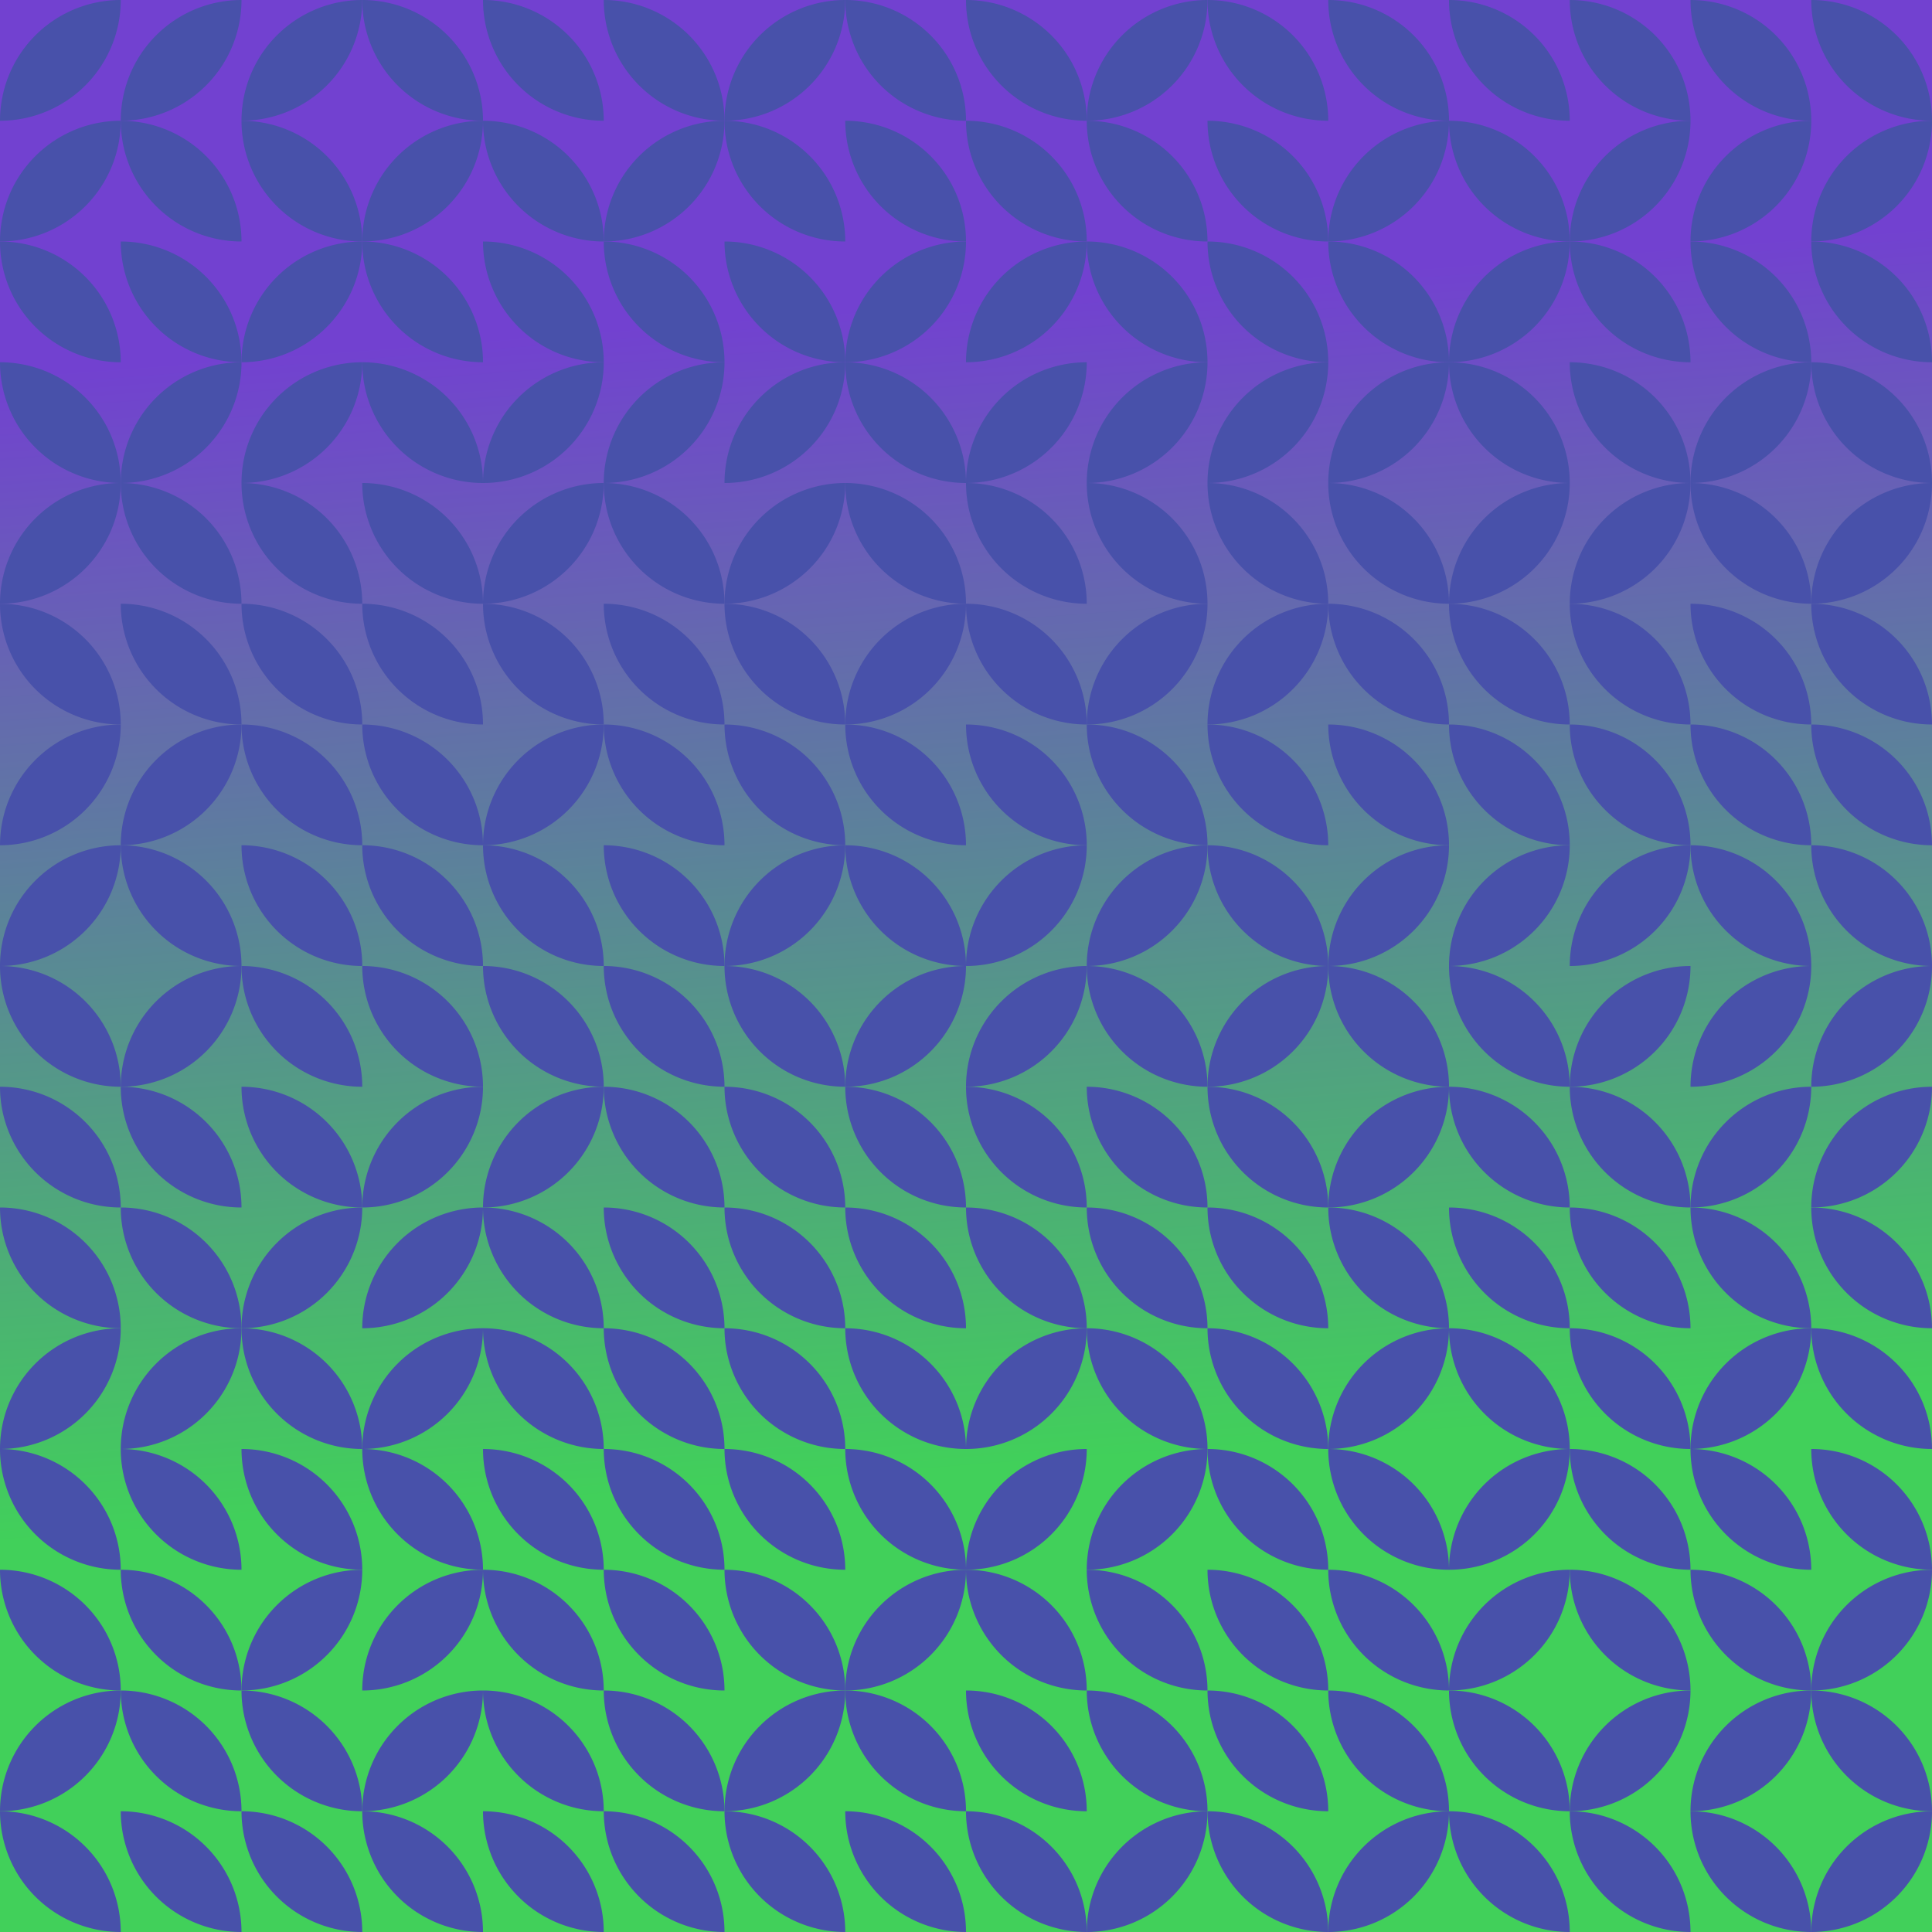
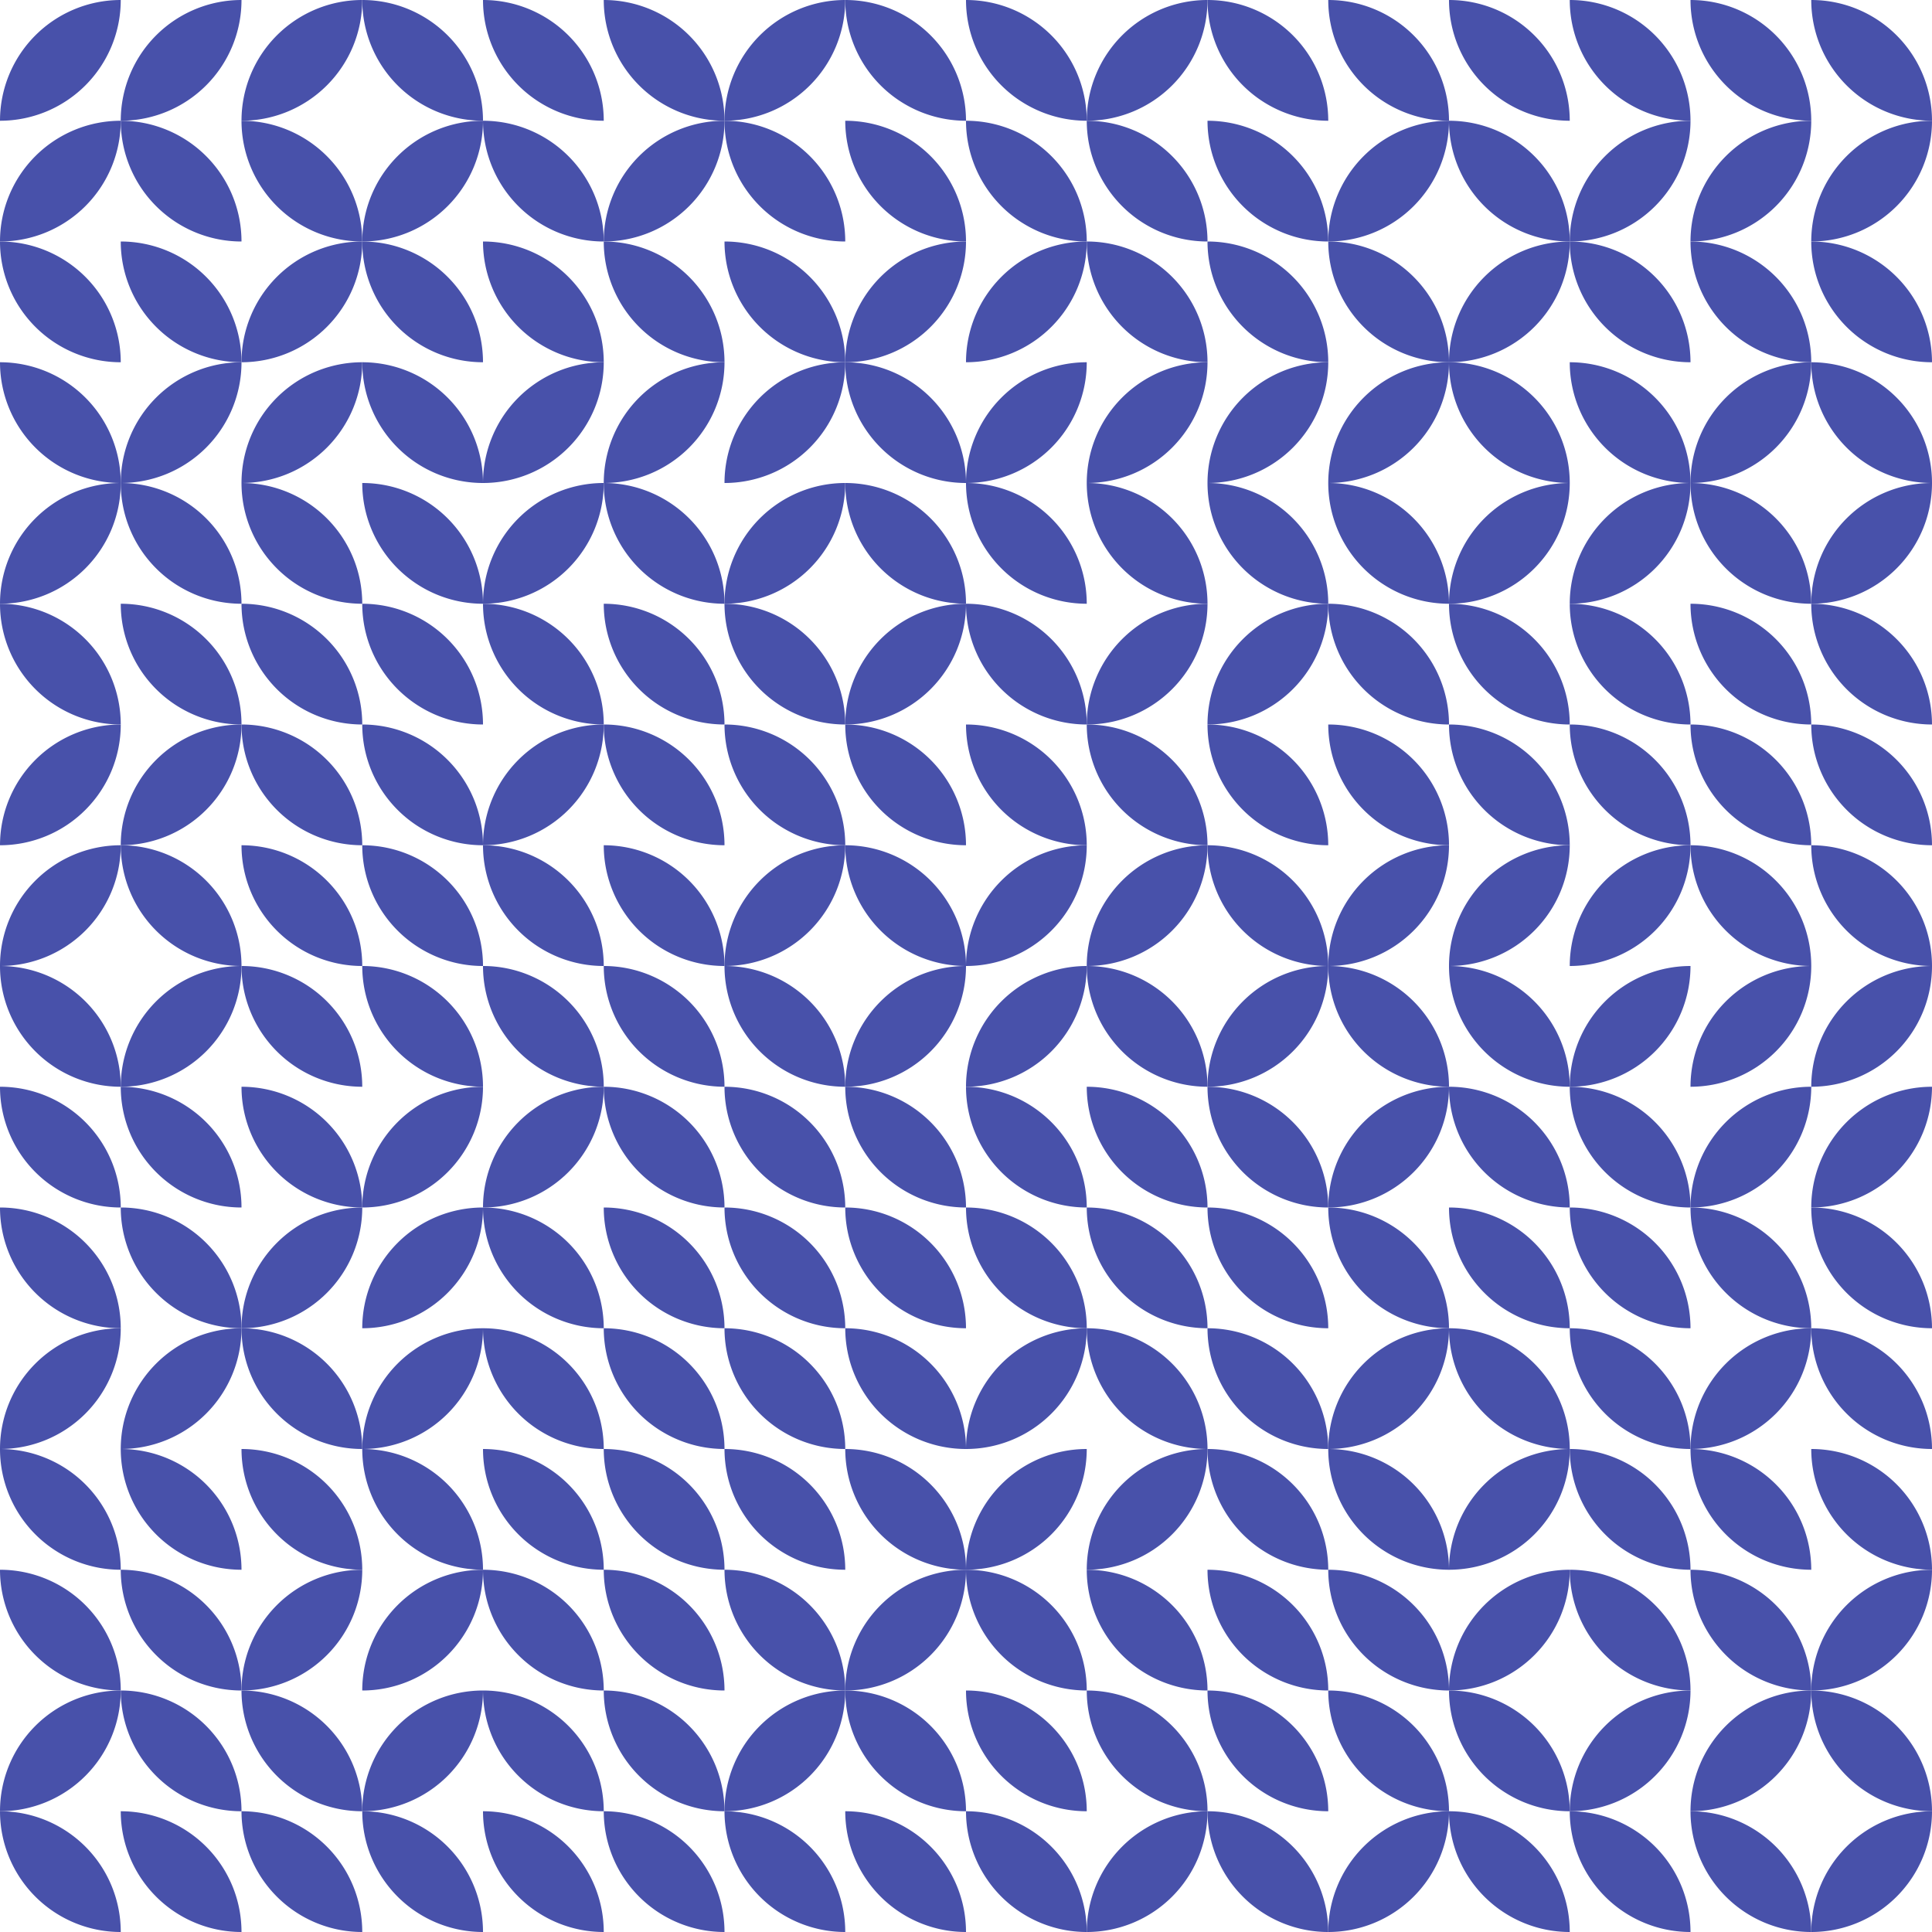
<svg xmlns="http://www.w3.org/2000/svg" xmlns:xlink="http://www.w3.org/1999/xlink" id="tb_svg_32" version="1.0" viewBox="0 0 1024 1024" width="1024" height="1024">
  <style>#tb_svg_32 .tb_bm {mix-blend-mode:multiply;}</style>
  <defs>
    <linearGradient id="tb_bg_32" gradientTransform="rotate(85)">
      <stop offset="20%" stop-color="#7241d0" />
      <stop offset="80%" stop-color="#41d05a" />
    </linearGradient>
    <svg id="tb_p_32">
      <path d="M0 0a64 64 0 0 1 64 64A64 64 0 0 1 0 0" style="fill:#4851aa;" />
    </svg>
  </defs>
-   <rect width="100%" height="100%" style="fill:url(#tb_bg_32);" />
  <use xlink:href="#tb_p_32" transform="rotate(90, 32, 32)" class="tb_bm" />
  <use xlink:href="#tb_p_32" transform="rotate(90, 0, 64)" />
  <use xlink:href="#tb_p_32" transform="translate(0 128)" />
  <use xlink:href="#tb_p_32" transform="translate(0 192)" class="tb_bm" />
  <use xlink:href="#tb_p_32" transform="rotate(90, -96, 160)" />
  <use xlink:href="#tb_p_32" transform="translate(0 320)" class="tb_bm" />
  <use xlink:href="#tb_p_32" transform="rotate(90, -160, 224)" class="tb_bm" />
  <use xlink:href="#tb_p_32" transform="rotate(90, -192, 256)" />
  <use xlink:href="#tb_p_32" transform="translate(0 512)" />
  <use xlink:href="#tb_p_32" transform="rotate(180, 32, 320)" />
  <use xlink:href="#tb_p_32" transform="translate(0 640)" class="tb_bm" />
  <use xlink:href="#tb_p_32" transform="rotate(90, -320, 384)" />
  <use xlink:href="#tb_p_32" transform="rotate(180, 32, 416)" />
  <use xlink:href="#tb_p_32" transform="translate(0 832)" class="tb_bm" />
  <use xlink:href="#tb_p_32" transform="rotate(90, -416, 480)" />
  <use xlink:href="#tb_p_32" transform="translate(0 960)" class="tb_bm" />
  <use xlink:href="#tb_p_32" transform="rotate(90, 64, 64)" />
  <use xlink:href="#tb_p_32" transform="rotate(180, 64, 64)" />
  <use xlink:href="#tb_p_32" transform="translate(64 128)" class="tb_bm" />
  <use xlink:href="#tb_p_32" transform="rotate(90, -32, 160)" />
  <use xlink:href="#tb_p_32" transform="rotate(180, 64, 160)" />
  <use xlink:href="#tb_p_32" transform="rotate(180, 64, 192)" class="tb_bm" />
  <use xlink:href="#tb_p_32" transform="rotate(90, -128, 256)" />
  <use xlink:href="#tb_p_32" transform="translate(64 448)" class="tb_bm" />
  <use xlink:href="#tb_p_32" transform="rotate(90, -192, 320)" />
  <use xlink:href="#tb_p_32" transform="rotate(180, 64, 320)" />
  <use xlink:href="#tb_p_32" transform="translate(64 640)" class="tb_bm" />
  <use xlink:href="#tb_p_32" transform="rotate(90, -288, 416)" />
  <use xlink:href="#tb_p_32" transform="translate(64 768)" />
  <use xlink:href="#tb_p_32" transform="translate(64 832)" />
  <use xlink:href="#tb_p_32" transform="rotate(180, 64, 480)" />
  <use xlink:href="#tb_p_32" transform="rotate(180, 64, 512)" class="tb_bm" />
  <use xlink:href="#tb_p_32" transform="rotate(90, 96, 96)" />
  <use xlink:href="#tb_p_32" transform="rotate(180, 96, 64)" class="tb_bm" />
  <use xlink:href="#tb_p_32" transform="rotate(90, 32, 160)" class="tb_bm" />
  <use xlink:href="#tb_p_32" transform="rotate(90, 0, 192)" />
  <use xlink:href="#tb_p_32" transform="rotate(180, 96, 160)" />
  <use xlink:href="#tb_p_32" transform="translate(128 320)" />
  <use xlink:href="#tb_p_32" transform="translate(128 384)" />
  <use xlink:href="#tb_p_32" transform="rotate(180, 96, 256)" />
  <use xlink:href="#tb_p_32" transform="translate(128 512)" />
  <use xlink:href="#tb_p_32" transform="translate(128 576)" class="tb_bm" />
  <use xlink:href="#tb_p_32" transform="rotate(90, -224, 416)" />
  <use xlink:href="#tb_p_32" transform="rotate(180, 96, 384)" />
  <use xlink:href="#tb_p_32" transform="translate(128 768)" class="tb_bm" />
  <use xlink:href="#tb_p_32" transform="rotate(90, -320, 512)" />
  <use xlink:href="#tb_p_32" transform="rotate(180, 96, 480)" />
  <use xlink:href="#tb_p_32" transform="rotate(180, 96, 512)" />
  <use xlink:href="#tb_p_32" transform="translate(192 0)" class="tb_bm" />
  <use xlink:href="#tb_p_32" transform="rotate(90, 96, 160)" />
  <use xlink:href="#tb_p_32" transform="rotate(180, 128, 96)" />
  <use xlink:href="#tb_p_32" transform="rotate(180, 128, 128)" />
  <use xlink:href="#tb_p_32" transform="translate(192 256)" />
  <use xlink:href="#tb_p_32" transform="rotate(180, 128, 192)" />
  <use xlink:href="#tb_p_32" transform="rotate(180, 128, 224)" />
  <use xlink:href="#tb_p_32" transform="rotate(180, 128, 256)" />
  <use xlink:href="#tb_p_32" transform="rotate(180, 128, 288)" class="tb_bm" />
  <use xlink:href="#tb_p_32" transform="rotate(90, -160, 416)" class="tb_bm" />
  <use xlink:href="#tb_p_32" transform="rotate(90, -192, 448)" class="tb_bm" />
  <use xlink:href="#tb_p_32" transform="rotate(90, -224, 480)" />
  <use xlink:href="#tb_p_32" transform="rotate(180, 128, 416)" class="tb_bm" />
  <use xlink:href="#tb_p_32" transform="rotate(90, -288, 544)" class="tb_bm" />
  <use xlink:href="#tb_p_32" transform="rotate(90, -320, 576)" />
  <use xlink:href="#tb_p_32" transform="rotate(180, 128, 512)" />
  <use xlink:href="#tb_p_32" transform="translate(256 0)" />
  <use xlink:href="#tb_p_32" transform="translate(256 64)" />
  <use xlink:href="#tb_p_32" transform="rotate(180, 160, 96)" class="tb_bm" />
  <use xlink:href="#tb_p_32" transform="rotate(90, 64, 256)" class="tb_bm" />
  <use xlink:href="#tb_p_32" transform="rotate(90, 32, 288)" />
  <use xlink:href="#tb_p_32" transform="translate(256 320)" class="tb_bm" />
  <use xlink:href="#tb_p_32" transform="rotate(90, -32, 352)" />
  <use xlink:href="#tb_p_32" transform="translate(256 448)" />
  <use xlink:href="#tb_p_32" transform="translate(256 512)" class="tb_bm" />
  <use xlink:href="#tb_p_32" transform="rotate(90, -128, 448)" />
  <use xlink:href="#tb_p_32" transform="translate(256 640)" />
  <use xlink:href="#tb_p_32" transform="translate(256 704)" />
  <use xlink:href="#tb_p_32" transform="translate(256 768)" />
  <use xlink:href="#tb_p_32" transform="rotate(180, 160, 448)" />
  <use xlink:href="#tb_p_32" transform="rotate(180, 160, 480)" />
  <use xlink:href="#tb_p_32" transform="rotate(180, 160, 512)" />
  <use xlink:href="#tb_p_32" transform="rotate(180, 192, 32)" class="tb_bm" />
  <use xlink:href="#tb_p_32" transform="rotate(90, 160, 224)" />
  <use xlink:href="#tb_p_32" transform="translate(320 128)" class="tb_bm" />
  <use xlink:href="#tb_p_32" transform="rotate(90, 96, 288)" />
  <use xlink:href="#tb_p_32" transform="translate(320 256)" />
  <use xlink:href="#tb_p_32" transform="translate(320 320)" />
  <use xlink:href="#tb_p_32" transform="rotate(180, 192, 224)" />
  <use xlink:href="#tb_p_32" transform="rotate(180, 192, 256)" />
  <use xlink:href="#tb_p_32" transform="rotate(180, 192, 288)" />
  <use xlink:href="#tb_p_32" transform="rotate(180, 192, 320)" />
  <use xlink:href="#tb_p_32" transform="rotate(180, 192, 352)" />
  <use xlink:href="#tb_p_32" transform="rotate(180, 192, 384)" />
  <use xlink:href="#tb_p_32" transform="rotate(180, 192, 416)" />
  <use xlink:href="#tb_p_32" transform="translate(320 832)" />
  <use xlink:href="#tb_p_32" transform="translate(320 896)" />
  <use xlink:href="#tb_p_32" transform="rotate(180, 192, 512)" class="tb_bm" />
  <use xlink:href="#tb_p_32" transform="rotate(90, 224, 224)" />
  <use xlink:href="#tb_p_32" transform="rotate(180, 224, 64)" />
  <use xlink:href="#tb_p_32" transform="rotate(180, 224, 96)" class="tb_bm" />
  <use xlink:href="#tb_p_32" transform="rotate(90, 128, 320)" class="tb_bm" />
  <use xlink:href="#tb_p_32" transform="rotate(90, 96, 352)" />
  <use xlink:href="#tb_p_32" transform="translate(384 320)" />
  <use xlink:href="#tb_p_32" transform="translate(384 384)" class="tb_bm" />
  <use xlink:href="#tb_p_32" transform="rotate(90, 0, 448)" />
  <use xlink:href="#tb_p_32" transform="translate(384 512)" />
  <use xlink:href="#tb_p_32" transform="translate(384 576)" />
  <use xlink:href="#tb_p_32" transform="translate(384 640)" />
  <use xlink:href="#tb_p_32" transform="rotate(180, 224, 384)" />
  <use xlink:href="#tb_p_32" transform="rotate(180, 224, 416)" />
  <use xlink:href="#tb_p_32" transform="rotate(180, 224, 448)" class="tb_bm" />
  <use xlink:href="#tb_p_32" transform="rotate(90, -224, 672)" />
  <use xlink:href="#tb_p_32" transform="translate(384 960)" />
  <use xlink:href="#tb_p_32" transform="rotate(180, 256, 32)" />
  <use xlink:href="#tb_p_32" transform="rotate(180, 256, 64)" class="tb_bm" />
  <use xlink:href="#tb_p_32" transform="rotate(90, 192, 320)" />
  <use xlink:href="#tb_p_32" transform="rotate(180, 256, 128)" />
  <use xlink:href="#tb_p_32" transform="rotate(180, 256, 160)" class="tb_bm" />
  <use xlink:href="#tb_p_32" transform="rotate(90, 96, 416)" />
  <use xlink:href="#tb_p_32" transform="rotate(180, 256, 224)" />
  <use xlink:href="#tb_p_32" transform="translate(448 448)" class="tb_bm" />
  <use xlink:href="#tb_p_32" transform="rotate(90, 0, 512)" />
  <use xlink:href="#tb_p_32" transform="rotate(180, 256, 320)" />
  <use xlink:href="#tb_p_32" transform="rotate(180, 256, 352)" />
  <use xlink:href="#tb_p_32" transform="translate(448 704)" />
  <use xlink:href="#tb_p_32" transform="rotate(180, 256, 416)" class="tb_bm" />
  <use xlink:href="#tb_p_32" transform="rotate(90, -160, 672)" />
  <use xlink:href="#tb_p_32" transform="rotate(180, 256, 480)" />
  <use xlink:href="#tb_p_32" transform="rotate(180, 256, 512)" />
  <use xlink:href="#tb_p_32" transform="translate(512 0)" />
  <use xlink:href="#tb_p_32" transform="rotate(180, 288, 64)" class="tb_bm" />
  <use xlink:href="#tb_p_32" transform="rotate(90, 224, 352)" class="tb_bm" />
  <use xlink:href="#tb_p_32" transform="rotate(90, 192, 384)" />
  <use xlink:href="#tb_p_32" transform="rotate(180, 288, 160)" />
  <use xlink:href="#tb_p_32" transform="rotate(180, 288, 192)" />
  <use xlink:href="#tb_p_32" transform="rotate(180, 288, 224)" class="tb_bm" />
  <use xlink:href="#tb_p_32" transform="rotate(90, 64, 512)" class="tb_bm" />
  <use xlink:href="#tb_p_32" transform="rotate(90, 32, 544)" />
  <use xlink:href="#tb_p_32" transform="translate(512 576)" />
  <use xlink:href="#tb_p_32" transform="rotate(180, 288, 352)" class="tb_bm" />
  <use xlink:href="#tb_p_32" transform="rotate(90, -64, 640)" class="tb_bm" />
  <use xlink:href="#tb_p_32" transform="rotate(90, -96, 672)" />
  <use xlink:href="#tb_p_32" transform="rotate(180, 288, 448)" />
  <use xlink:href="#tb_p_32" transform="translate(512 896)" />
  <use xlink:href="#tb_p_32" transform="rotate(180, 288, 512)" class="tb_bm" />
  <use xlink:href="#tb_p_32" transform="rotate(90, 320, 320)" />
  <use xlink:href="#tb_p_32" transform="rotate(180, 320, 64)" />
  <use xlink:href="#tb_p_32" transform="translate(576 128)" class="tb_bm" />
  <use xlink:href="#tb_p_32" transform="rotate(90, 224, 416)" />
  <use xlink:href="#tb_p_32" transform="translate(576 256)" class="tb_bm" />
  <use xlink:href="#tb_p_32" transform="rotate(90, 160, 480)" />
  <use xlink:href="#tb_p_32" transform="translate(576 384)" class="tb_bm" />
  <use xlink:href="#tb_p_32" transform="rotate(90, 96, 544)" />
  <use xlink:href="#tb_p_32" transform="rotate(180, 320, 288)" />
  <use xlink:href="#tb_p_32" transform="rotate(180, 320, 320)" />
  <use xlink:href="#tb_p_32" transform="rotate(180, 320, 352)" />
  <use xlink:href="#tb_p_32" transform="translate(576 704)" class="tb_bm" />
  <use xlink:href="#tb_p_32" transform="rotate(90, -64, 704)" />
  <use xlink:href="#tb_p_32" transform="translate(576 832)" />
  <use xlink:href="#tb_p_32" transform="translate(576 896)" class="tb_bm" />
  <use xlink:href="#tb_p_32" transform="rotate(90, -160, 800)" />
  <use xlink:href="#tb_p_32" transform="rotate(180, 352, 32)" />
  <use xlink:href="#tb_p_32" transform="translate(640 64)" />
  <use xlink:href="#tb_p_32" transform="rotate(180, 352, 96)" class="tb_bm" />
  <use xlink:href="#tb_p_32" transform="rotate(90, 256, 448)" />
  <use xlink:href="#tb_p_32" transform="translate(640 256)" class="tb_bm" />
  <use xlink:href="#tb_p_32" transform="rotate(90, 192, 512)" />
  <use xlink:href="#tb_p_32" transform="rotate(180, 352, 224)" />
  <use xlink:href="#tb_p_32" transform="translate(640 448)" class="tb_bm" />
  <use xlink:href="#tb_p_32" transform="rotate(90, 96, 608)" />
  <use xlink:href="#tb_p_32" transform="translate(640 576)" />
  <use xlink:href="#tb_p_32" transform="translate(640 640)" />
  <use xlink:href="#tb_p_32" transform="translate(640 704)" />
  <use xlink:href="#tb_p_32" transform="translate(640 768)" />
  <use xlink:href="#tb_p_32" transform="translate(640 832)" />
  <use xlink:href="#tb_p_32" transform="rotate(180, 352, 480)" />
  <use xlink:href="#tb_p_32" transform="rotate(180, 352, 512)" />
  <use xlink:href="#tb_p_32" transform="rotate(180, 384, 32)" class="tb_bm" />
  <use xlink:href="#tb_p_32" transform="rotate(90, 352, 416)" />
  <use xlink:href="#tb_p_32" transform="rotate(180, 384, 96)" class="tb_bm" />
  <use xlink:href="#tb_p_32" transform="rotate(90, 288, 480)" />
  <use xlink:href="#tb_p_32" transform="translate(704 256)" />
  <use xlink:href="#tb_p_32" transform="translate(704 320)" />
  <use xlink:href="#tb_p_32" transform="translate(704 384)" class="tb_bm" />
  <use xlink:href="#tb_p_32" transform="rotate(90, 160, 608)" />
  <use xlink:href="#tb_p_32" transform="translate(704 512)" class="tb_bm" />
  <use xlink:href="#tb_p_32" transform="rotate(90, 96, 672)" />
  <use xlink:href="#tb_p_32" transform="translate(704 640)" class="tb_bm" />
  <use xlink:href="#tb_p_32" transform="rotate(90, 32, 736)" />
  <use xlink:href="#tb_p_32" transform="translate(704 768)" />
  <use xlink:href="#tb_p_32" transform="translate(704 832)" />
  <use xlink:href="#tb_p_32" transform="rotate(180, 384, 480)" class="tb_bm" />
  <use xlink:href="#tb_p_32" transform="rotate(90, -96, 864)" />
  <use xlink:href="#tb_p_32" transform="rotate(180, 416, 32)" />
  <use xlink:href="#tb_p_32" transform="translate(768 64)" class="tb_bm" />
  <use xlink:href="#tb_p_32" transform="rotate(90, 352, 480)" />
  <use xlink:href="#tb_p_32" transform="rotate(180, 416, 128)" class="tb_bm" />
  <use xlink:href="#tb_p_32" transform="rotate(90, 288, 544)" />
  <use xlink:href="#tb_p_32" transform="rotate(180, 416, 192)" />
  <use xlink:href="#tb_p_32" transform="rotate(180, 416, 224)" class="tb_bm" />
  <use xlink:href="#tb_p_32" transform="rotate(90, 192, 640)" />
  <use xlink:href="#tb_p_32" transform="translate(768 512)" />
  <use xlink:href="#tb_p_32" transform="rotate(180, 416, 320)" />
  <use xlink:href="#tb_p_32" transform="rotate(180, 416, 352)" />
  <use xlink:href="#tb_p_32" transform="rotate(180, 416, 384)" class="tb_bm" />
  <use xlink:href="#tb_p_32" transform="rotate(90, 32, 800)" class="tb_bm" />
  <use xlink:href="#tb_p_32" transform="rotate(90, 0, 832)" />
  <use xlink:href="#tb_p_32" transform="translate(768 896)" />
  <use xlink:href="#tb_p_32" transform="translate(768 960)" />
  <use xlink:href="#tb_p_32" transform="rotate(180, 448, 32)" class="tb_bm" />
  <use xlink:href="#tb_p_32" transform="rotate(90, 416, 480)" />
  <use xlink:href="#tb_p_32" transform="translate(832 128)" />
  <use xlink:href="#tb_p_32" transform="translate(832 192)" class="tb_bm" />
  <use xlink:href="#tb_p_32" transform="rotate(90, 320, 576)" />
  <use xlink:href="#tb_p_32" transform="translate(832 320)" />
  <use xlink:href="#tb_p_32" transform="translate(832 384)" class="tb_bm" />
  <use xlink:href="#tb_p_32" transform="rotate(90, 224, 672)" class="tb_bm" />
  <use xlink:href="#tb_p_32" transform="rotate(90, 192, 704)" />
  <use xlink:href="#tb_p_32" transform="rotate(180, 448, 320)" />
  <use xlink:href="#tb_p_32" transform="translate(832 640)" />
  <use xlink:href="#tb_p_32" transform="rotate(180, 448, 384)" />
  <use xlink:href="#tb_p_32" transform="rotate(180, 448, 416)" />
  <use xlink:href="#tb_p_32" transform="translate(832 832)" class="tb_bm" />
  <use xlink:href="#tb_p_32" transform="rotate(90, 0, 896)" />
  <use xlink:href="#tb_p_32" transform="translate(832 960)" />
  <use xlink:href="#tb_p_32" transform="rotate(180, 480, 32)" class="tb_bm" />
  <use xlink:href="#tb_p_32" transform="rotate(90, 448, 512)" />
  <use xlink:href="#tb_p_32" transform="translate(896 128)" class="tb_bm" />
  <use xlink:href="#tb_p_32" transform="rotate(90, 384, 576)" />
  <use xlink:href="#tb_p_32" transform="rotate(180, 480, 160)" />
  <use xlink:href="#tb_p_32" transform="translate(896 320)" />
  <use xlink:href="#tb_p_32" transform="rotate(180, 480, 224)" />
  <use xlink:href="#tb_p_32" transform="translate(896 448)" class="tb_bm" />
  <use xlink:href="#tb_p_32" transform="rotate(90, 224, 736)" class="tb_bm" />
  <use xlink:href="#tb_p_32" transform="rotate(90, 192, 768)" />
  <use xlink:href="#tb_p_32" transform="translate(896 640)" class="tb_bm" />
  <use xlink:href="#tb_p_32" transform="rotate(90, 128, 832)" />
  <use xlink:href="#tb_p_32" transform="rotate(180, 480, 416)" />
  <use xlink:href="#tb_p_32" transform="rotate(180, 480, 448)" class="tb_bm" />
  <use xlink:href="#tb_p_32" transform="rotate(90, 32, 928)" />
  <use xlink:href="#tb_p_32" transform="rotate(180, 480, 512)" />
  <use xlink:href="#tb_p_32" transform="rotate(180, 512, 32)" class="tb_bm" />
  <use xlink:href="#tb_p_32" transform="rotate(90, 480, 544)" />
  <use xlink:href="#tb_p_32" transform="rotate(180, 512, 96)" />
  <use xlink:href="#tb_p_32" transform="translate(960 192)" class="tb_bm" />
  <use xlink:href="#tb_p_32" transform="rotate(90, 384, 640)" />
  <use xlink:href="#tb_p_32" transform="rotate(180, 512, 192)" />
  <use xlink:href="#tb_p_32" transform="translate(960 384)" />
  <use xlink:href="#tb_p_32" transform="rotate(180, 512, 256)" class="tb_bm" />
  <use xlink:href="#tb_p_32" transform="rotate(90, 256, 768)" class="tb_bm" />
  <use xlink:href="#tb_p_32" transform="rotate(90, 224, 800)" />
  <use xlink:href="#tb_p_32" transform="translate(960 640)" />
  <use xlink:href="#tb_p_32" transform="translate(960 704)" />
  <use xlink:href="#tb_p_32" transform="translate(960 768)" class="tb_bm" />
  <use xlink:href="#tb_p_32" transform="rotate(90, 96, 928)" />
  <use xlink:href="#tb_p_32" transform="translate(960 896)" class="tb_bm" />
  <use xlink:href="#tb_p_32" transform="rotate(90, 32, 992)" class="tb_bm" />
</svg>